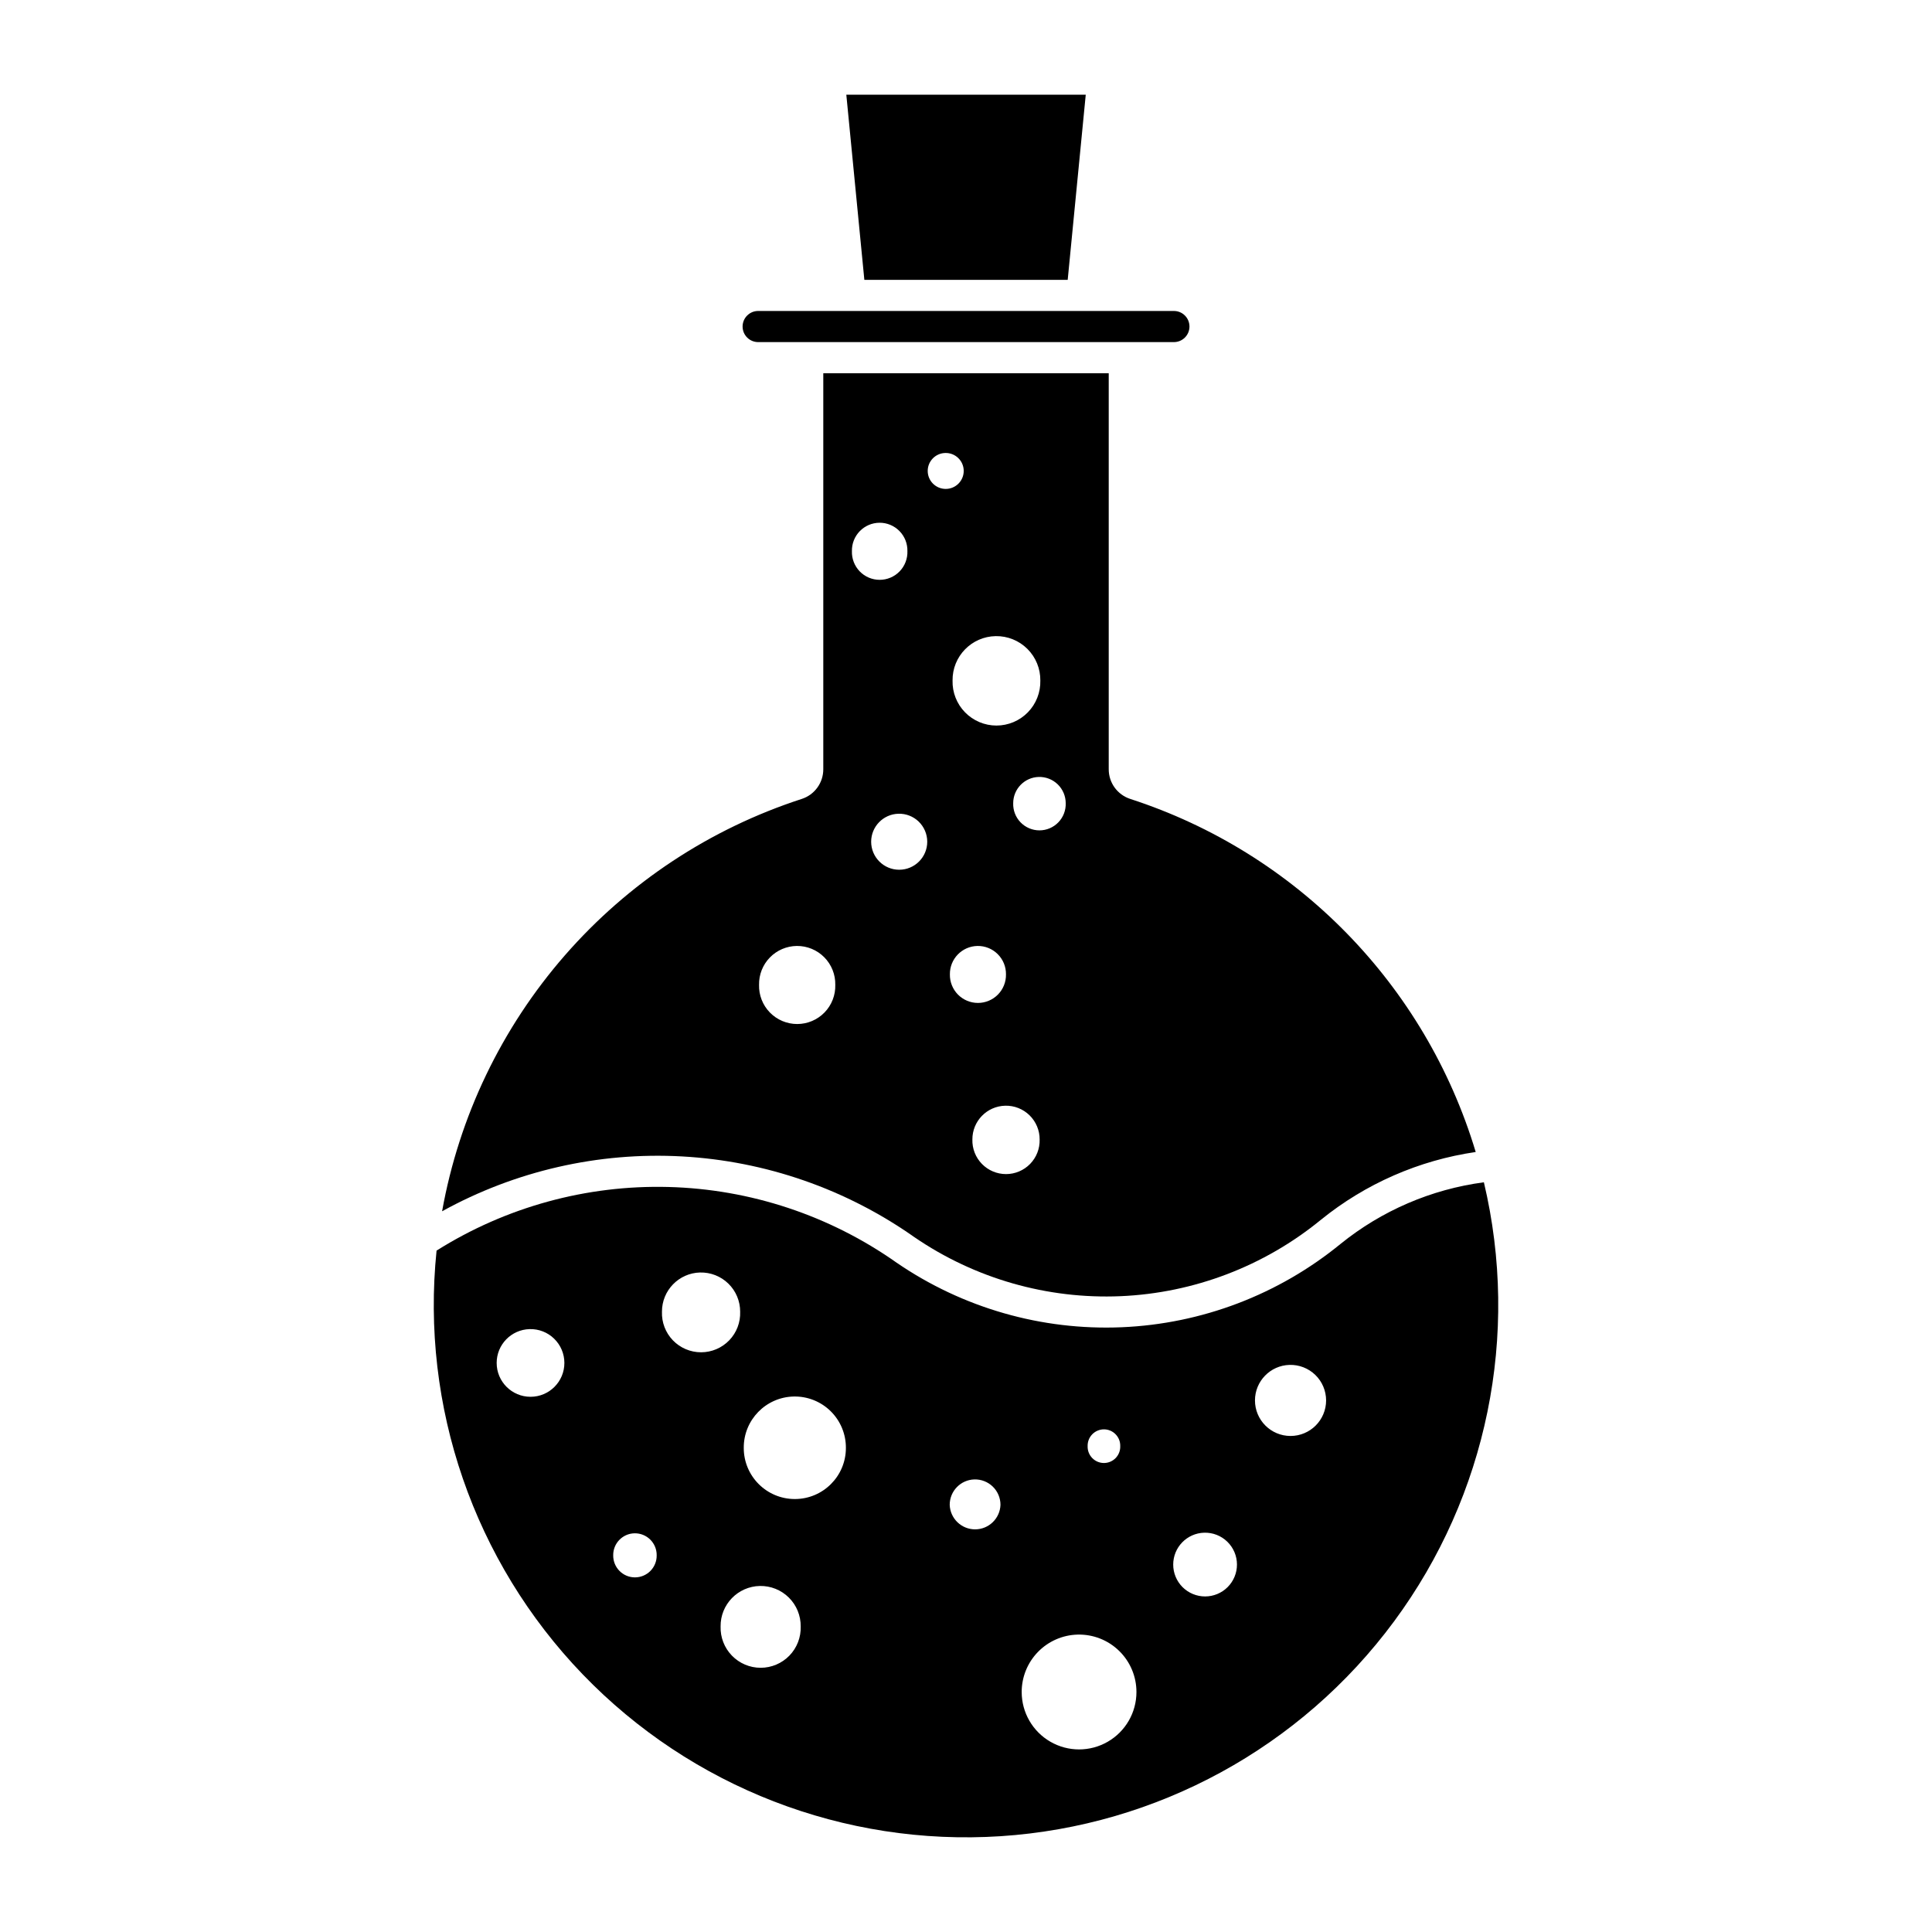
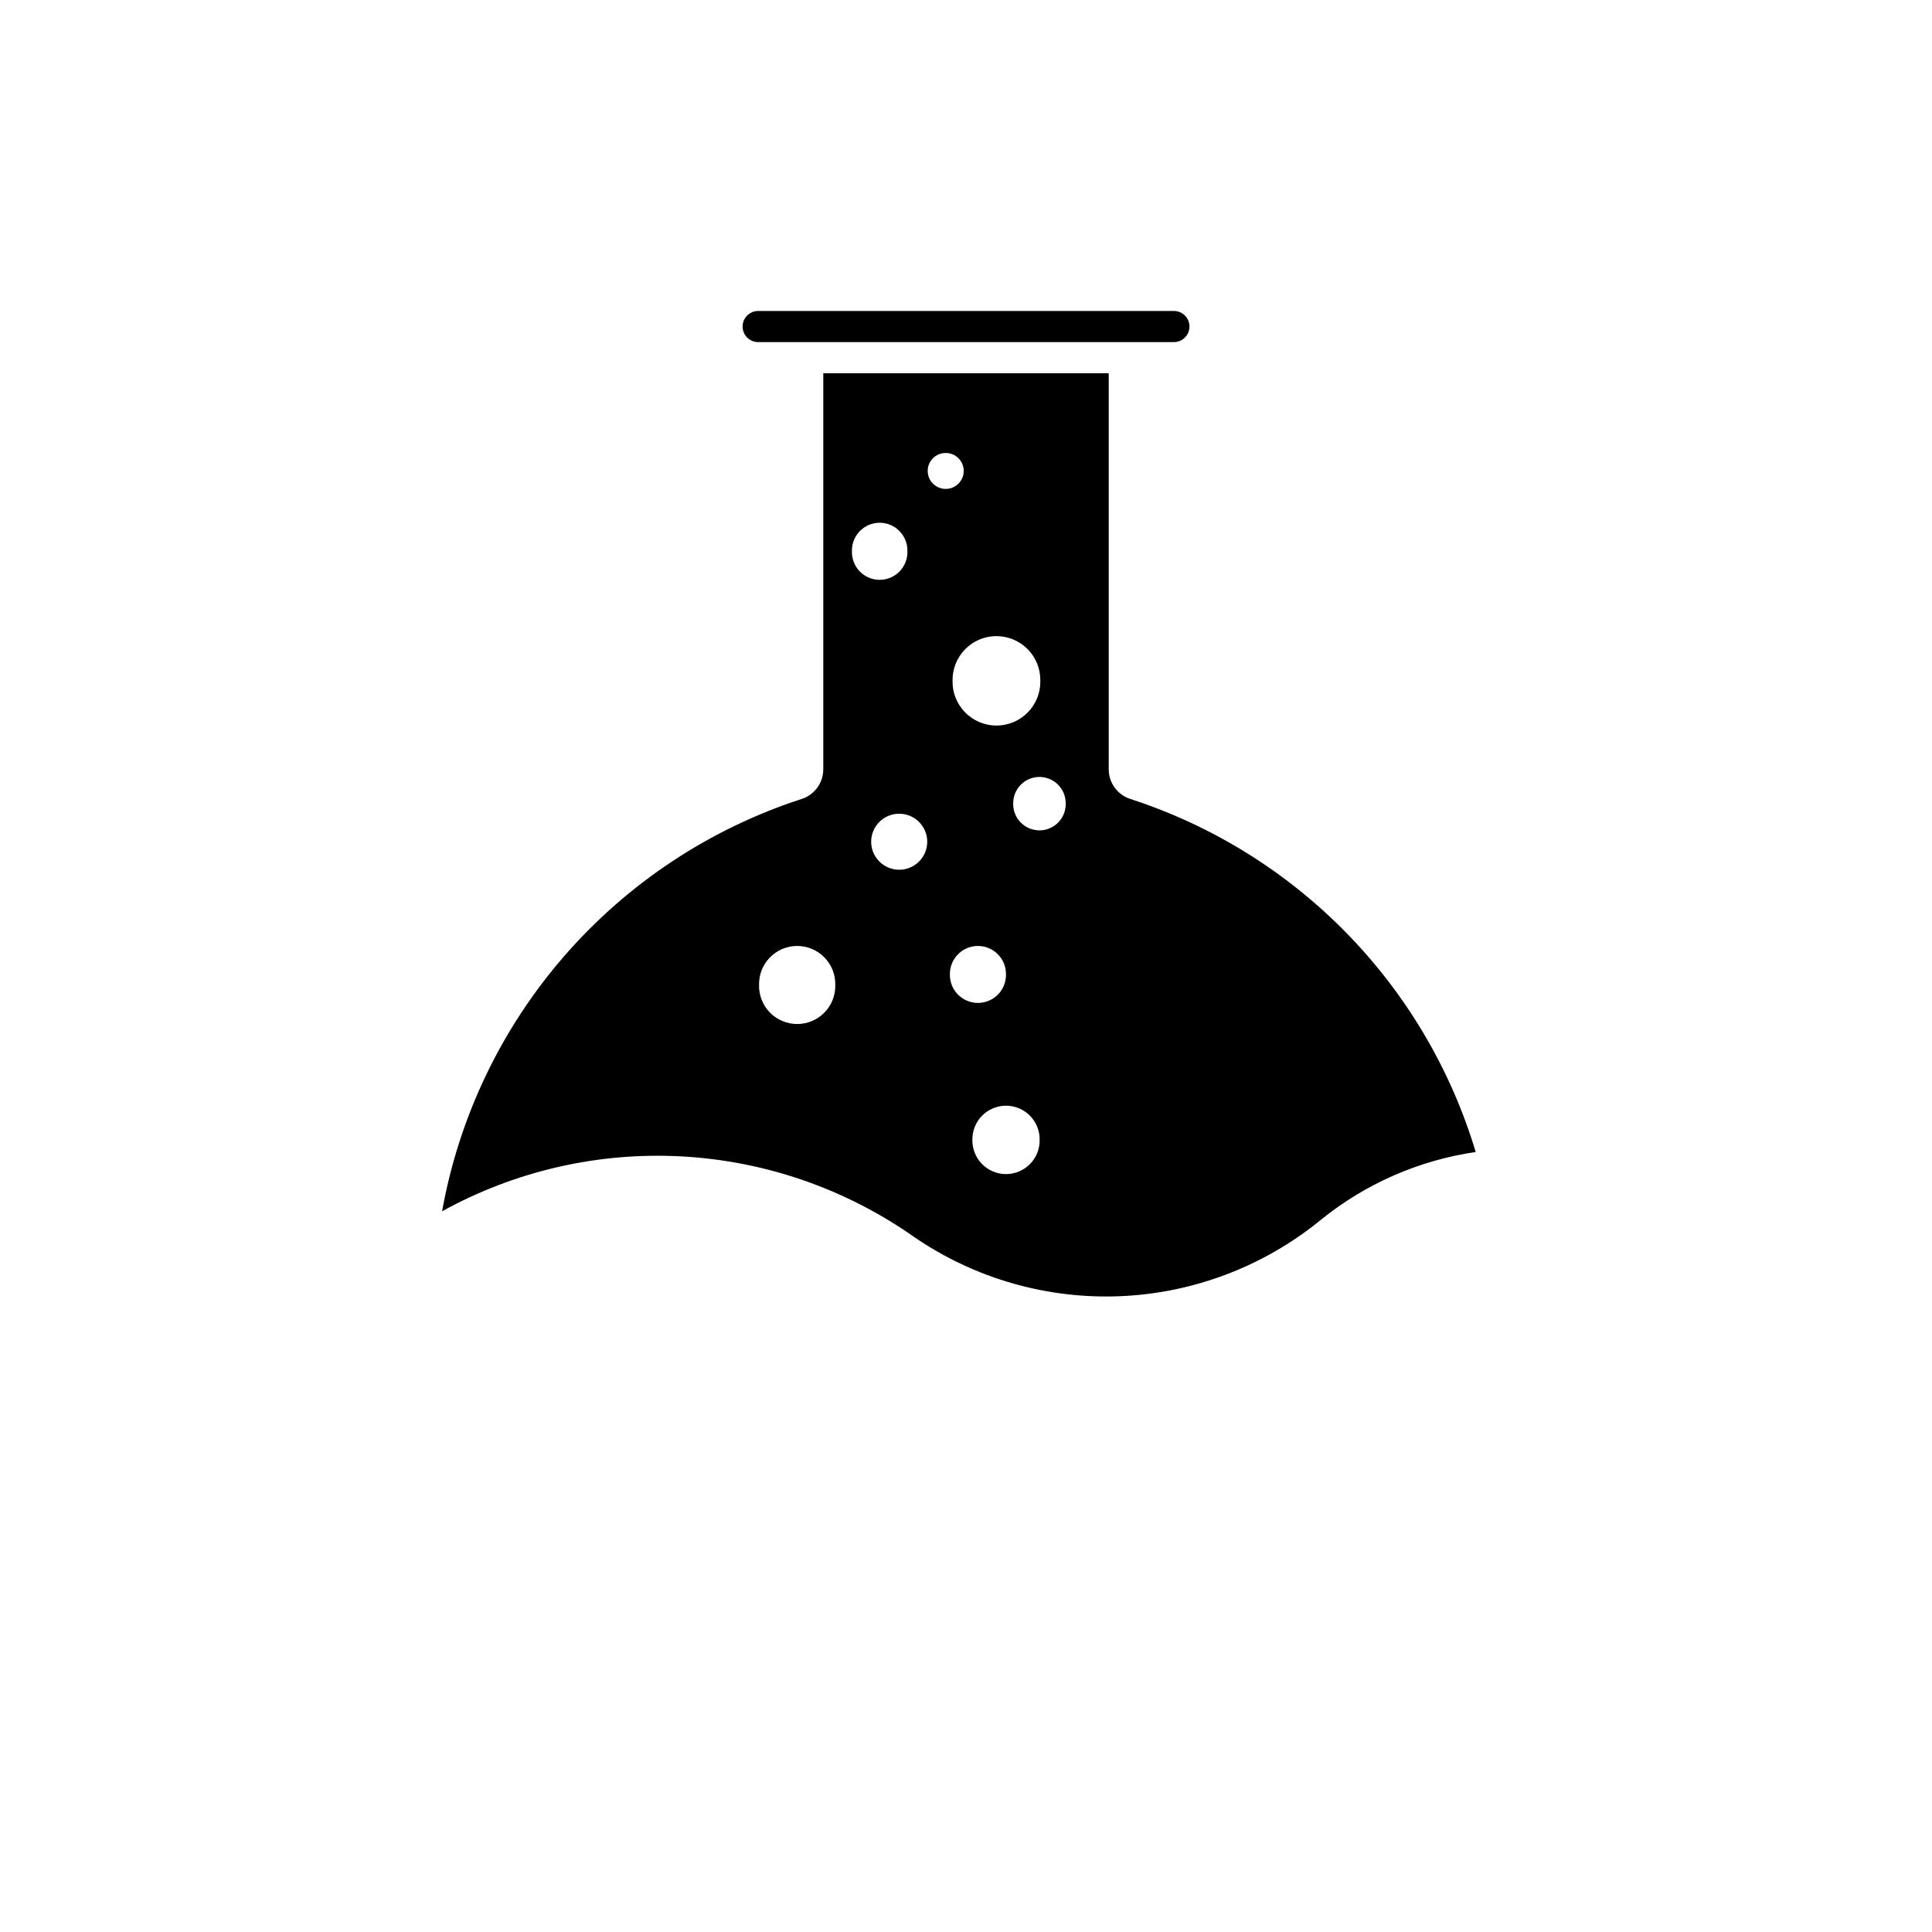
<svg xmlns="http://www.w3.org/2000/svg" fill="#000000" width="800px" height="800px" version="1.1" viewBox="144 144 512 512">
  <g>
-     <path d="m537.24 457.32c-13.926 1.848-27.066 7.5-37.984 16.332-16.434 13.438-36.781 21.188-57.988 22.082-21.211 0.898-42.141-5.106-59.648-17.105-17.734-12.516-38.777-19.5-60.477-20.066-21.699-0.57-43.082 5.297-61.449 16.863-4.25 41.305 9.918 82.387 38.723 112.29 28.809 29.906 69.328 45.598 110.77 42.895 41.434-2.703 79.574-23.527 104.25-56.922 24.68-33.391 33.387-75.965 23.809-116.37zm-207.72 23.906h-0.004c2.801-0.07 5.508 0.992 7.512 2.949 2.004 1.957 3.129 4.641 3.121 7.441 0.105 2.816-0.938 5.551-2.894 7.582-1.953 2.027-4.648 3.172-7.465 3.172-2.816 0-5.516-1.145-7.469-3.172-1.953-2.031-3-4.766-2.894-7.582-0.016-5.629 4.465-10.238 10.09-10.391zm-45.172 15.004h-0.004c2.422-0.07 4.769 0.84 6.504 2.531 1.738 1.688 2.719 4.008 2.719 6.43 0 4.957-4.016 8.973-8.973 8.973-4.953 0-8.973-4.016-8.973-8.973 0-4.856 3.867-8.828 8.723-8.961zm201.38 9.484h-0.004c2.547-0.078 5.012 0.879 6.844 2.652 1.828 1.77 2.859 4.207 2.863 6.754 0 5.207-4.219 9.426-9.426 9.426-5.203 0-9.426-4.219-9.426-9.426 0.008-5.09 4.055-9.258 9.145-9.406zm-131.37 8.379h-0.004c3.656-0.078 7.188 1.328 9.789 3.898 2.602 2.566 4.055 6.082 4.027 9.738 0 7.473-6.059 13.531-13.535 13.531-7.473 0-13.531-6.059-13.531-13.531-0.059-7.406 5.848-13.484 13.25-13.637zm82.168 8.699c1.168-0.008 2.293 0.461 3.109 1.297 0.82 0.832 1.27 1.965 1.238 3.133 0.047 1.176-0.391 2.316-1.203 3.164-0.816 0.848-1.941 1.324-3.117 1.324s-2.297-0.477-3.113-1.324-1.25-1.988-1.207-3.164c-0.027-1.156 0.41-2.281 1.219-3.113 0.805-0.832 1.914-1.305 3.074-1.316zm-34.316 13.273h-0.004c1.82-0.055 3.582 0.633 4.887 1.898 1.305 1.266 2.043 3.008 2.043 4.828-0.125 3.625-3.098 6.504-6.727 6.504s-6.606-2.879-6.727-6.504c0-3.637 2.891-6.617 6.523-6.727zm60.922 14.117h-0.004c2.281-0.062 4.488 0.797 6.121 2.387 1.637 1.59 2.559 3.773 2.559 6.051 0.004 2.242-0.887 4.394-2.473 5.981-1.582 1.582-3.734 2.473-5.973 2.473-2.242 0-4.394-0.891-5.977-2.473-1.586-1.586-2.477-3.738-2.473-5.981 0-4.57 3.644-8.312 8.215-8.438zm-150.96 0.16h-0.004c1.559-0.027 3.062 0.578 4.168 1.68 1.102 1.098 1.715 2.602 1.691 4.16 0.023 1.539-0.574 3.027-1.656 4.125-1.086 1.098-2.562 1.715-4.102 1.715-1.543 0-3.019-0.617-4.102-1.715s-1.68-2.586-1.66-4.125c-0.043-3.172 2.488-5.785 5.66-5.84zm33.211 13.957h-0.004c2.867-0.055 5.641 1.059 7.676 3.078 2.039 2.023 3.168 4.785 3.137 7.656 0.09 2.871-0.988 5.656-2.988 7.719s-4.75 3.227-7.625 3.227c-2.871 0-5.621-1.164-7.621-3.227s-3.082-4.848-2.992-7.719c-0.066-5.832 4.582-10.621 10.414-10.734zm84.184 12.891-0.004-0.004c4.106-0.109 8.082 1.449 11.02 4.316 2.941 2.867 4.594 6.805 4.586 10.91 0 5.434-2.898 10.449-7.602 13.164-4.703 2.719-10.5 2.719-15.203 0-4.703-2.715-7.602-7.731-7.606-13.164-0.008-3.969 1.539-7.781 4.305-10.625s6.531-4.496 10.5-4.602z" />
    <path d="m362.18 242.92v104.95-0.004c0.004 3.578-2.297 6.75-5.699 7.856-24.293 7.879-45.992 22.207-62.781 41.453s-28.035 42.688-32.539 67.824c19.406-10.711 41.434-15.75 63.566-14.535 22.137 1.215 43.48 8.633 61.602 21.402 16.039 10.98 35.207 16.465 54.629 15.637 19.422-0.832 38.051-7.938 53.098-20.246 11.812-9.566 25.984-15.77 41.023-17.965-13.32-44.324-47.535-79.289-91.555-93.57-3.402-1.105-5.703-4.277-5.699-7.856v-104.95zm32.305 21.125c1.285-0.039 2.535 0.441 3.461 1.34 0.926 0.895 1.449 2.125 1.449 3.414 0 2.633-2.137 4.769-4.769 4.769-2.637 0-4.773-2.137-4.773-4.769 0.004-2.578 2.055-4.684 4.633-4.754zm-17.422 18.488c1.988-0.016 3.898 0.773 5.293 2.191 1.395 1.414 2.16 3.332 2.117 5.32 0.07 1.996-0.672 3.934-2.059 5.371s-3.297 2.246-5.293 2.246-3.906-0.809-5.293-2.246c-1.383-1.438-2.129-3.375-2.059-5.371-0.039-1.965 0.707-3.867 2.078-5.277 1.367-1.414 3.246-2.215 5.215-2.234zm30.812 30.047c3.144-0.051 6.176 1.176 8.402 3.394s3.461 5.246 3.422 8.391c0.074 3.133-1.117 6.164-3.305 8.406-2.191 2.242-5.191 3.508-8.328 3.508-3.133 0-6.137-1.266-8.324-3.508-2.191-2.242-3.383-5.273-3.305-8.406-0.082-6.41 5.031-11.676 11.438-11.785zm11.379 37.32c1.879-0.055 3.703 0.652 5.055 1.961 1.348 1.309 2.113 3.106 2.117 4.988 0.062 1.887-0.641 3.719-1.953 5.078-1.309 1.359-3.117 2.129-5.008 2.129-1.887 0-3.695-0.77-5.008-2.129s-2.016-3.191-1.949-5.078c0.004-3.758 2.992-6.832 6.746-6.949zm-37.18 9.746v0.004c2.008-0.062 3.953 0.691 5.394 2.086 1.441 1.398 2.258 3.316 2.262 5.324 0 4.102-3.328 7.43-7.434 7.43-4.102 0-7.43-3.328-7.43-7.43 0.008-4.012 3.199-7.293 7.207-7.41zm-26.906 35.043h0.004c2.727-0.023 5.348 1.059 7.266 2.996 1.918 1.938 2.973 4.57 2.922 7.297 0.078 2.731-0.949 5.375-2.852 7.332-1.902 1.957-4.516 3.062-7.246 3.062s-5.344-1.105-7.246-3.062c-1.902-1.957-2.934-4.602-2.856-7.332-0.051-2.695 0.98-5.301 2.859-7.231 1.879-1.934 4.453-3.035 7.152-3.062zm47.871 0h0.004c2.008-0.031 3.945 0.75 5.367 2.172 1.426 1.418 2.211 3.352 2.184 5.363 0.035 1.992-0.73 3.918-2.129 5.34s-3.309 2.223-5.301 2.223c-1.996 0-3.906-0.801-5.305-2.223-1.395-1.422-2.164-3.348-2.129-5.34-0.055-4.098 3.215-7.465 7.312-7.535zm7.352 42.332 0.004 0.004c2.406-0.059 4.734 0.863 6.453 2.551 1.719 1.691 2.684 4 2.668 6.41 0.066 2.406-0.844 4.738-2.519 6.461-1.68 1.727-3.984 2.699-6.391 2.699s-4.711-0.973-6.391-2.699c-1.68-1.723-2.59-4.055-2.523-6.461-0.027-4.859 3.844-8.844 8.703-8.961z" />
    <path d="m344.92 234.66h110.18c2.277 0 4.121-1.848 4.121-4.125 0-2.277-1.844-4.125-4.121-4.125h-110.18c-2.277 0-4.125 1.848-4.125 4.125 0 2.277 1.848 4.125 4.125 4.125z" />
-     <path d="m426.95 218.17h-53.887l-4.781-49.082h63.453z" />
  </g>
</svg>